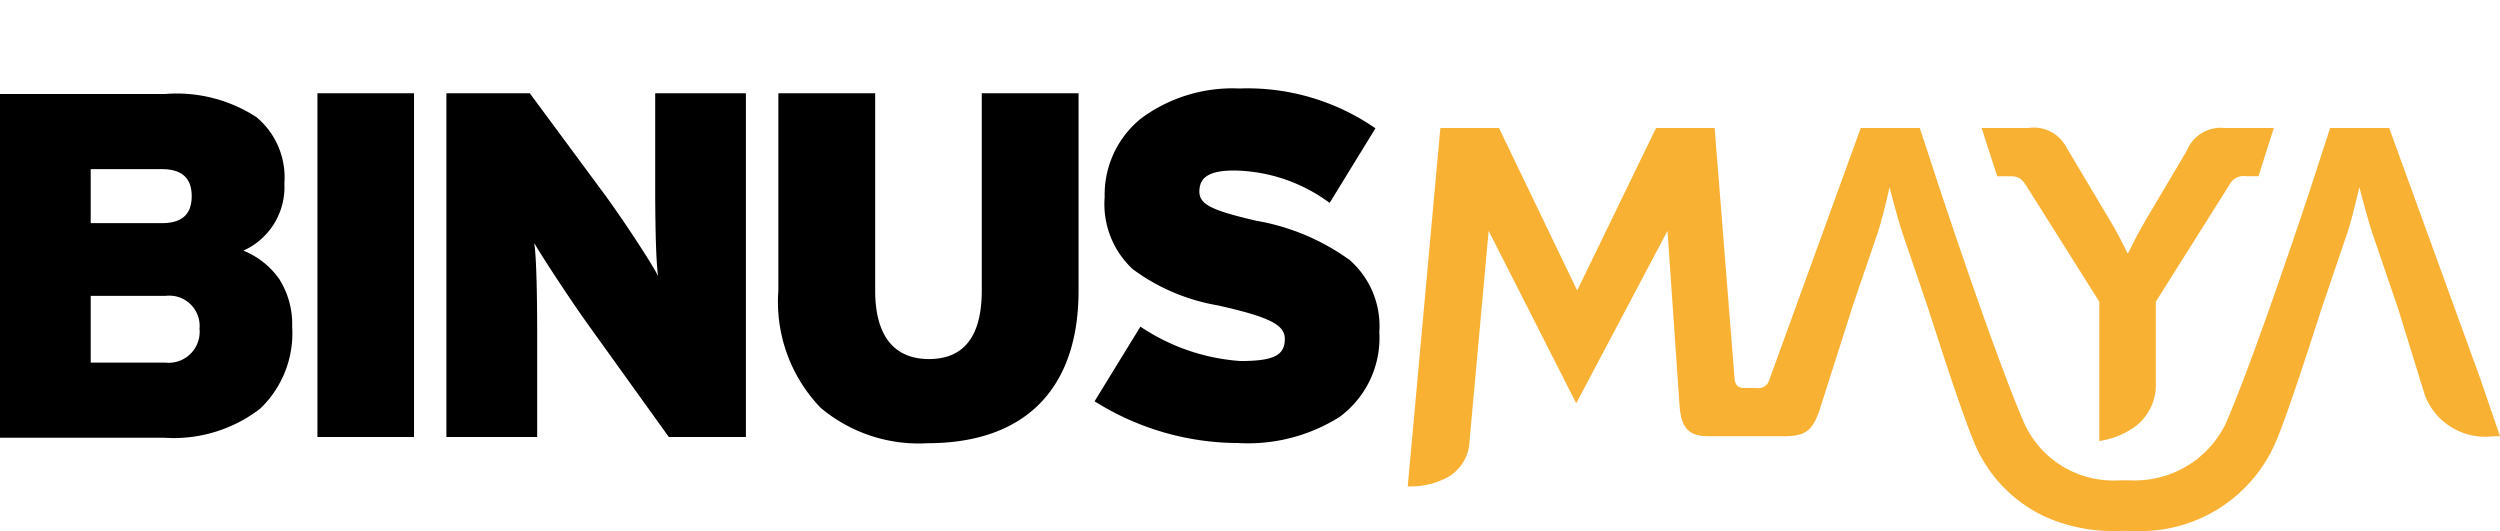
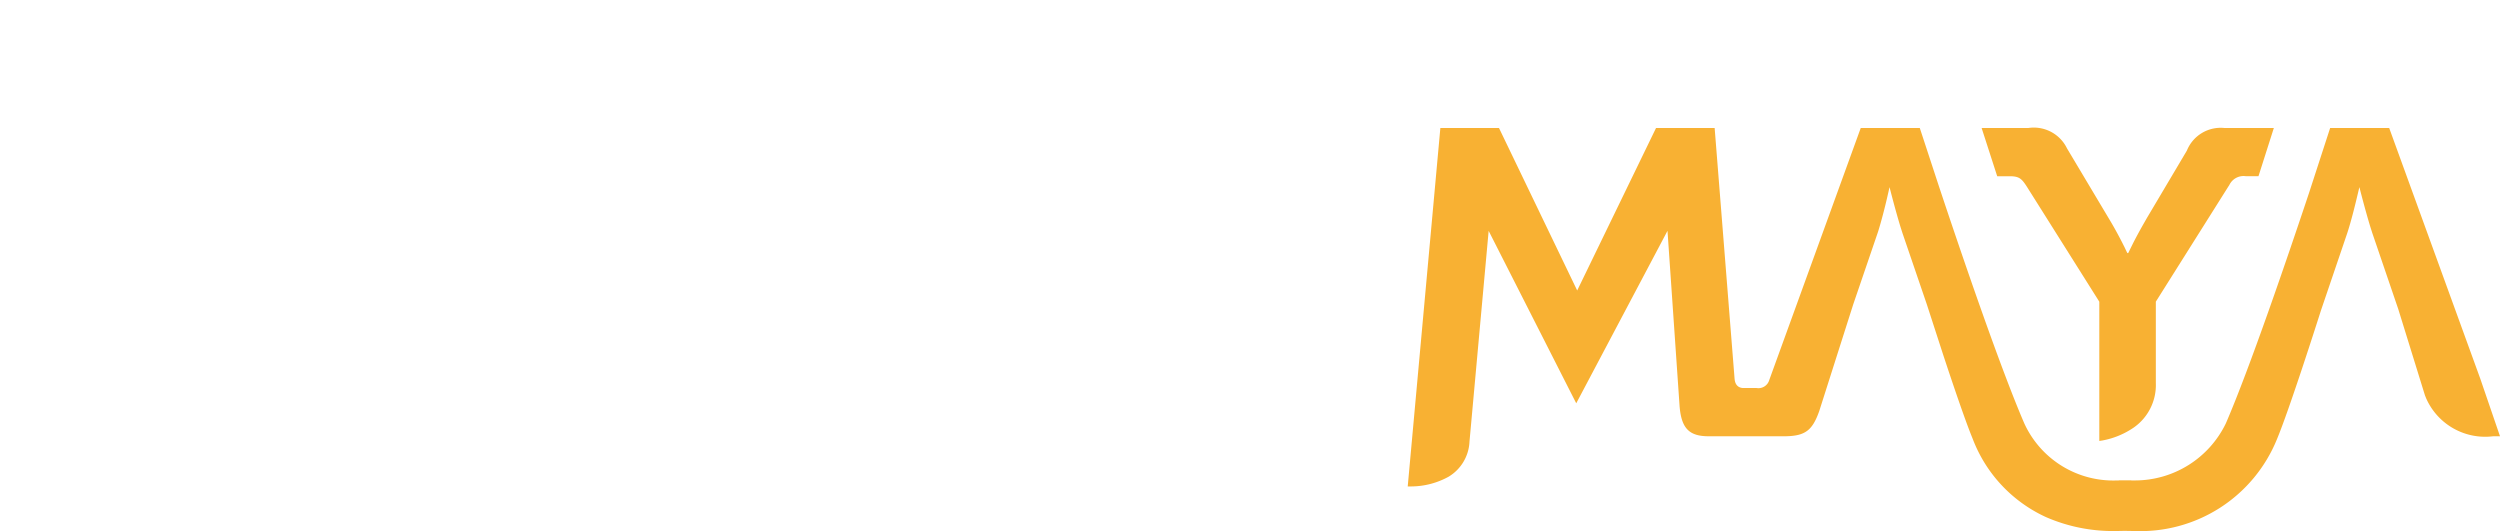
<svg xmlns="http://www.w3.org/2000/svg" width="113" height="24" viewBox="0 0 113 24">
  <g id="logo-binusmaya" transform="translate(-1362 -1748)">
-     <rect id="Rectangle_1234" data-name="Rectangle 1234" width="113" height="24" transform="translate(1362 1748)" fill="#fff" opacity="0" />
    <g id="logo-binusmaya-header" transform="translate(1362 1752)">
-       <path id="Shape" d="M41.923,16.033a6.882,6.882,0,0,1-4.829-1.6,6.9,6.9,0,0,1-1.912-5.3V.215h4.376V9.136c0,2.024.841,3.093,2.431,3.093s2.387-1.041,2.387-3.093V.215h4.375V9.136C48.752,13.584,46.326,16.033,41.923,16.033Zm14.052-.008a12.232,12.232,0,0,1-6.5-1.887l2.072-3.374a9.24,9.24,0,0,0,4.52,1.554c1.5,0,2.007-.252,2.007-1,0-.608-.638-.953-2.624-1.421l-.367-.087A9.021,9.021,0,0,1,51.2,8.167a4.015,4.015,0,0,1-1.269-3.261,4.428,4.428,0,0,1,1.645-3.552A6.939,6.939,0,0,1,56.019,0,10.154,10.154,0,0,1,62.17,1.8L60.1,5.172a7.424,7.424,0,0,0-4.3-1.465c-1.113,0-1.588.285-1.588.954,0,.529.467.8,2.081,1.2l.455.11A10.183,10.183,0,0,1,61,7.749a3.965,3.965,0,0,1,1.345,3.26,4.436,4.436,0,0,1-1.8,3.839A7.776,7.776,0,0,1,55.975,16.026Zm-48.567-.24H0V.249H7.453a6.611,6.611,0,0,1,4.139,1.046,3.546,3.546,0,0,1,1.262,2.994A3.151,3.151,0,0,1,11,7.329a3.621,3.621,0,0,1,1.624,1.288,3.809,3.809,0,0,1,.582,2.153,4.708,4.708,0,0,1-1.445,3.7A6.4,6.4,0,0,1,7.409,15.785ZM4.1,9.372v3.018H7.474a1.4,1.4,0,0,0,1.544-1.531A1.369,1.369,0,0,0,7.5,9.372Zm0-5.726V6.086H7.32c.905,0,1.345-.4,1.345-1.221s-.453-1.22-1.345-1.22ZM24.277,15.752h-4.1V.215h3.77l3.4,4.6c.705.954,2.067,3.008,2.4,3.661-.116-.725-.131-2.95-.132-3.873V.215h4.1V15.751H30.23l-3.682-5.127c-.713-.995-2.016-2.968-2.4-3.64.107.671.128,2.621.132,3.724v5.043Zm-5.563,0H14.348V.215h4.366V15.751Z" transform="translate(0 0)" />
      <path id="Shape-2" data-name="Shape" d="M32.808,18.213c-.137,0-.253,0-.338-.005l-.083,0-.34.007H31.97a7.559,7.559,0,0,1-3.1-.62,6.387,6.387,0,0,1-3.323-3.521l-.1-.25c-.267-.681-.683-1.874-1.235-3.546l-.749-2.308-1.1-3.219-.084-.263c-.233-.757-.5-1.807-.5-1.817l-.115.5c-.1.432-.257,1.044-.4,1.5l-.028.084-1.1,3.219L18.6,12.795c-.309.874-.634,1.119-1.512,1.137l-.106,0H13.6c-.85,0-1.2-.335-1.3-1.236l-.01-.1-.548-7.95L7.617,12.442,3.658,4.648l-.866,9.524a1.947,1.947,0,0,1-.944,1.588A3.528,3.528,0,0,1,.171,16.2L0,16.2,1.475,0H4.126L7.66,7.343,11.223,0h2.65l.9,11.322c.019.264.143.408.368.429l.061,0h.56a.51.51,0,0,0,.581-.365L20.476,0h2.67l.863,2.629c.97,2.915,2.761,8.184,3.861,10.723a4.422,4.422,0,0,0,4.193,2.577l.076,0v-.006l.1,0h.37l.1,0v.006l.155,0a4.565,4.565,0,0,0,4.113-2.574c1.079-2.486,2.821-7.6,3.763-10.424L41.693,0h2.67l4.114,11.322.894,2.61-.308,0A2.916,2.916,0,0,1,46.03,12.21l-.052-.13-1.207-3.9L43.6,4.749l-.084-.263c-.233-.757-.5-1.807-.5-1.817l-.1.418c-.108.456-.269,1.1-.422,1.578l-.027.084-1.19,3.5c-.145.456-1.435,4.5-1.992,5.826A6.661,6.661,0,0,1,32.808,18.213ZM31.26,14.15h0v-6.3l-3.275-5.2c-.232-.361-.348-.46-.723-.471h-.617L25.941,0h2.1A1.668,1.668,0,0,1,29.8.921l.06.1L31.8,4.273c.258.44.468.849.6,1.115l.126.264h.04l.218-.442c.111-.218.29-.556.506-.932l.114-.2L35.218,1.02A1.647,1.647,0,0,1,36.929,0h2.219l-.694,2.178h-.565a.712.712,0,0,0-.753.4l-.046.07-3.275,5.2,0,3.691a2.34,2.34,0,0,1-1,2,3.67,3.67,0,0,1-1.406.582l-.14.022Z" transform="translate(63.629 1.787)" fill="#f8b133" />
    </g>
  </g>
</svg>